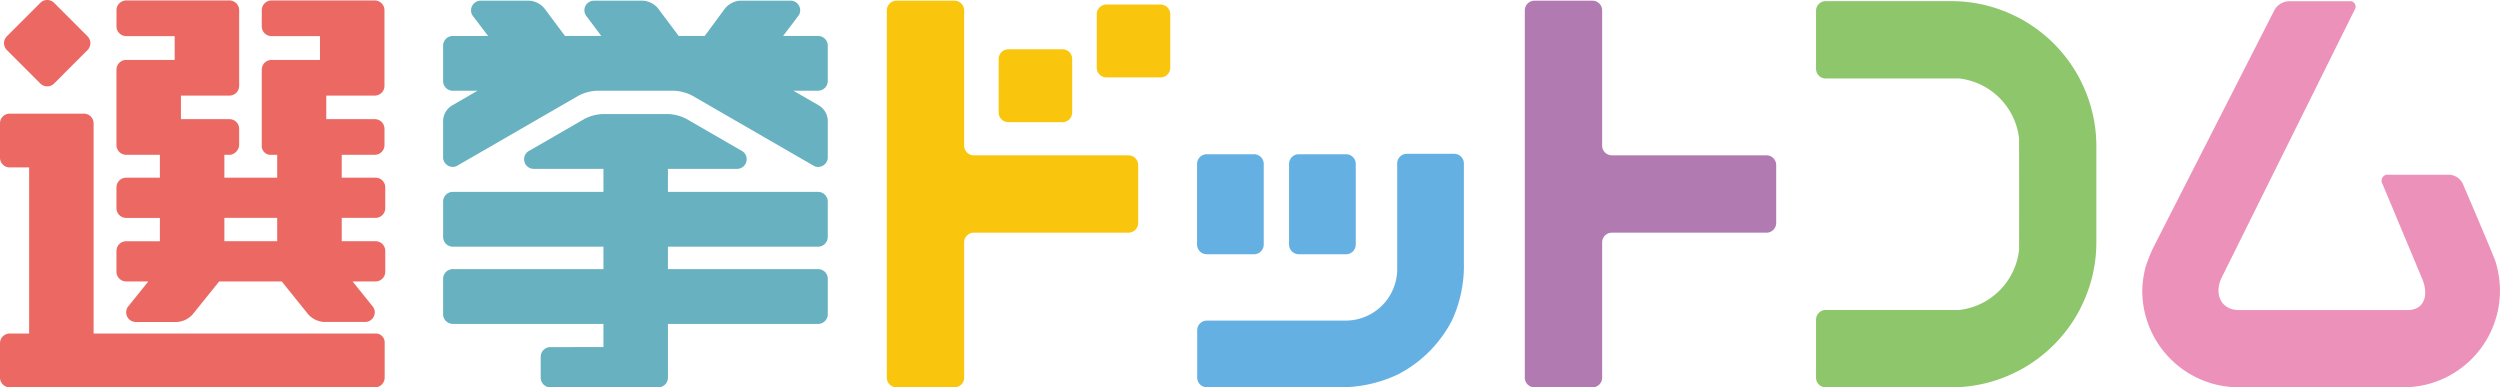
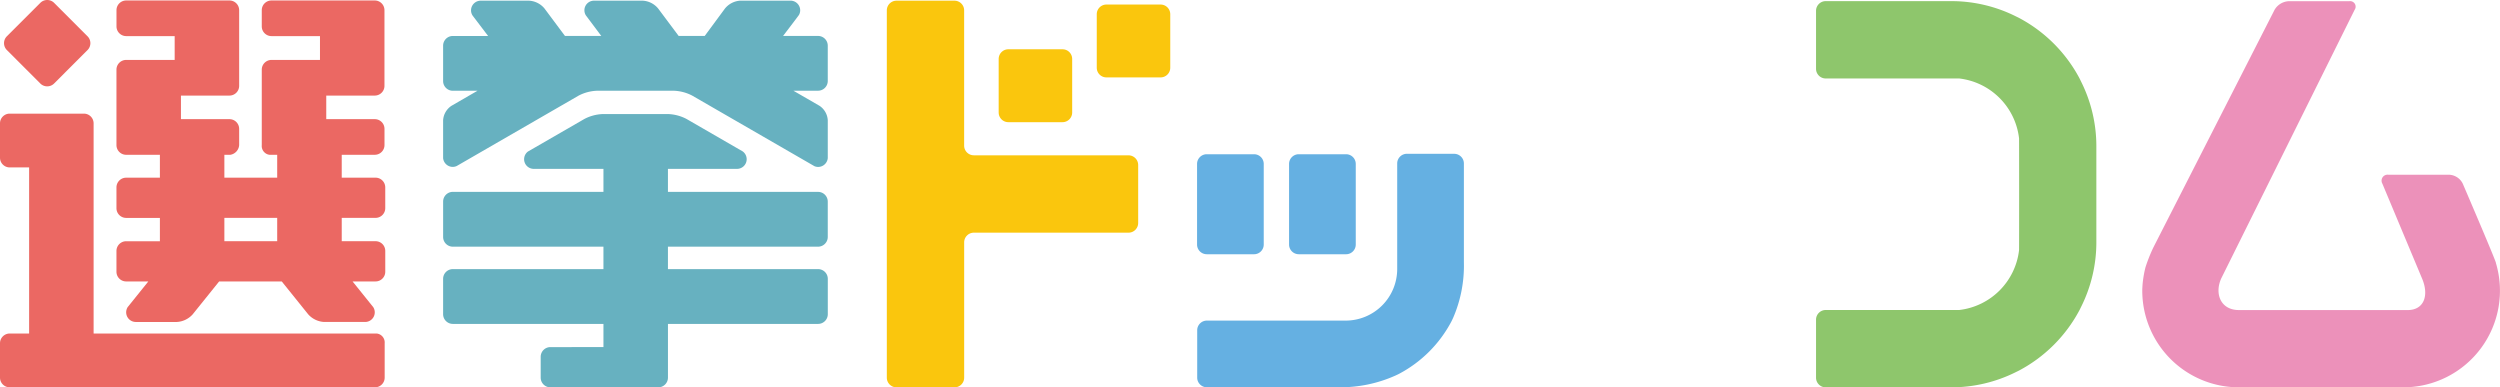
<svg xmlns="http://www.w3.org/2000/svg" width="196.615" height="30.464" viewBox="0 0 196.615 30.464">
  <g id="main_logo" transform="translate(0 -0.002)">
    <path id="パス_1" data-name="パス 1" d="M120.015,21.245H108.207V19.482h11.806a.766.766,0,0,0,.763-.763V15.935a.765.765,0,0,0-.763-.763H108.207V13.361h5.464a.759.759,0,0,0,.413-1.374l-4.422-2.554a3.376,3.376,0,0,0-1.424-.381h-5.173a3.376,3.376,0,0,0-1.422.381L97.195,12a.758.758,0,0,0,.43,1.361c.011,0,.022,0,.034,0s.022,0,.033,0h5.443V15.17H91.289a.765.765,0,0,0-.763.763v2.783a.766.766,0,0,0,.763.766h11.845v1.764H91.288a.765.765,0,0,0-.763.763v2.783a.766.766,0,0,0,.763.763h11.847v1.824H98.962a.765.765,0,0,0-.763.764v1.638a.765.765,0,0,0,.763.763h8.483a.765.765,0,0,0,.763-.763V25.555h11.808a.765.765,0,0,0,.763-.763V22.009a.765.765,0,0,0-.763-.763Zm.1-12.85-2.043-1.18h1.941a.765.765,0,0,0,.763-.763V3.671a.765.765,0,0,0-.763-.763h-2.752s1.214-1.585,1.252-1.655a.751.751,0,0,0,.095-.36.763.763,0,0,0-.731-.76c-.011,0-.021,0-.032,0s-.022,0-.033,0H113.9a1.681,1.681,0,0,0-1.209.619L111.1,2.908H109.05L107.437.75a1.694,1.694,0,0,0-1.212-.616h-3.793c-.011,0-.021,0-.032,0s-.022,0-.032,0a.756.756,0,0,0-.619,1.151l1.216,1.623h-2.856L98.5.751A1.692,1.692,0,0,0,97.285.135H93.517c-.011,0-.021,0-.032,0s-.022,0-.033,0a.764.764,0,0,0-.731.76.752.752,0,0,0,.12.406l1.222,1.609H91.288a.765.765,0,0,0-.763.763V6.456a.765.765,0,0,0,.763.763h1.941l-.661.382-1.383.8a1.466,1.466,0,0,0-.66,1.144s0,2.95,0,2.974a.763.763,0,0,0,.721.687h.067a.763.763,0,0,0,.28-.068L101.185,7.6a3.378,3.378,0,0,1,1.424-.382h6.082a3.378,3.378,0,0,1,1.424.382l9.609,5.548a.746.746,0,0,0,.263.061h.067a.762.762,0,0,0,.723-.7V9.541a1.465,1.465,0,0,0-.66-1.146Z" transform="translate(-55.676 -0.079)" fill="#67b1c0" />
    <path id="パス_2" data-name="パス 2" d="M391.735,6.32a11.455,11.455,0,0,0-4.763-4.764c-.08-.042-.163-.079-.244-.12a11.341,11.341,0,0,0-5.078-1.2h-9.882a.762.762,0,0,0-.76.76V5.559a.762.762,0,0,0,.76.76h10.5a5.36,5.36,0,0,1,4.707,4.707c.008.072.009,8.711,0,8.794a5.359,5.359,0,0,1-4.707,4.707h-10.5a.762.762,0,0,0-.76.761V29.85a.761.761,0,0,0,.76.76h9.881a11.354,11.354,0,0,0,5.078-1.2c.081-.041.164-.077.244-.12a11.449,11.449,0,0,0,4.763-4.764c.042-.08.08-.163.12-.244a11.347,11.347,0,0,0,1.2-5.078V11.642a11.347,11.347,0,0,0-1.2-5.078c-.04-.081-.078-.163-.12-.244Z" transform="translate(-228.184 -0.145)" fill="#8ec66c" />
-     <path id="パス_3" data-name="パス 3" d="M330.521,12.3H318.356a.762.762,0,0,1-.761-.76V.9a.762.762,0,0,0-.76-.76h-4.562a.762.762,0,0,0-.76.76V29.789a.761.761,0,0,0,.76.76h4.562a.761.761,0,0,0,.761-.76V19.145a.762.762,0,0,1,.761-.76h12.165a.763.763,0,0,0,.761-.76V13.063a.763.763,0,0,0-.762-.761Z" transform="translate(-191.593 -0.084)" fill="#b17bb2" />
    <path id="パス_4" data-name="パス 4" d="M465.469,20.795q-.008-.028-.018-.054c-.267-.761-2.592-6.17-2.592-6.17v0a1.255,1.255,0,0,0-1.059-.693h-4.793a.47.47,0,0,0-.467.7l1.405,3.358,1.7,4.061c.589,1.347.192,2.524-1.116,2.524H445.259c-1.448,0-1.938-1.3-1.382-2.506l.337-.678,6.544-13.178,3.6-7.248v0a.434.434,0,0,0-.423-.68h-4.761A1.369,1.369,0,0,0,448.067.9L438.539,19.58a12.375,12.375,0,0,0-.632,1.588,8.794,8.794,0,0,0-.228,1.359c-.009.154-.021.313-.021.47a7.6,7.6,0,0,0,7.6,7.6h12.929a7.6,7.6,0,0,0,7.276-9.8Z" transform="translate(-269.177 -0.134)" fill="#ec91ba" />
    <path id="パス_5" data-name="パス 5" d="M252.551,39.324h3.724a.763.763,0,0,0,.761-.761V32.219a.763.763,0,0,0-.761-.76h-3.723a.763.763,0,0,0-.761.76v6.343a.763.763,0,0,0,.759.761Zm12.228-7.9h-3.724a.763.763,0,0,0-.76.761v8.3a4.056,4.056,0,0,1-4.059,4.058h-10.91a.762.762,0,0,0-.76.76v3.724a.761.761,0,0,0,.76.76h10.38a10.578,10.578,0,0,0,4.456-.924c.095-.045.193-.088.285-.137a9.864,9.864,0,0,0,4.108-4.108c.05-.094.092-.192.138-.288a10.329,10.329,0,0,0,.847-4.376V32.186a.763.763,0,0,0-.761-.76Zm-19.464,7.9h3.723a.763.763,0,0,0,.761-.761V32.219a.763.763,0,0,0-.761-.76h-3.723a.763.763,0,0,0-.76.76v6.343a.763.763,0,0,0,.76.761Z" transform="translate(-150.411 -19.327)" fill="#65b0e2" />
    <path id="パス_6" data-name="パス 6" d="M29.536,17.137a.765.765,0,0,0,.763-.763V14.736a.765.765,0,0,0-.763-.761h-2.66v-1.8h2.6a.765.765,0,0,0,.763-.763V10.136a.765.765,0,0,0-.763-.763H25.659V7.519h3.815a.765.765,0,0,0,.763-.763V.8A.765.765,0,0,0,29.475.04H21.35A.765.765,0,0,0,20.587.8V2.08a.765.765,0,0,0,.763.762h3.815V4.715H21.35a.765.765,0,0,0-.763.763v5.935a.7.7,0,0,0,.608.763H21.8v1.8H17.646v-1.8h.47a.832.832,0,0,0,.693-.763V10.136a.765.765,0,0,0-.763-.763H14.231V7.519h3.815a.765.765,0,0,0,.763-.763V.8A.765.765,0,0,0,18.046.04H9.924A.765.765,0,0,0,9.161.8V2.08a.765.765,0,0,0,.761.762h3.815V4.715H9.922a.765.765,0,0,0-.763.763v5.935a.765.765,0,0,0,.763.763h2.653v1.8H9.922a.765.765,0,0,0-.763.763v1.638a.765.765,0,0,0,.763.763h2.653v1.834H9.922a.765.765,0,0,0-.763.763v1.638a.765.765,0,0,0,.763.762h1.743l-1.62,2.014a.76.76,0,0,0,.619,1.173h3.244a1.809,1.809,0,0,0,1.241-.595l2.086-2.593h4.924l2.086,2.593a1.809,1.809,0,0,0,1.24.594h3.268a.758.758,0,0,0,.6-1.167l-1.625-2.02h1.809a.765.765,0,0,0,.763-.763V19.735a.765.765,0,0,0-.763-.763H26.876V17.137ZM21.8,18.971H17.646V17.137H21.8Zm7.824,7.261H7.362V9.7A.765.765,0,0,0,6.6,8.939H.763A.765.765,0,0,0,0,9.7v2.706a.765.765,0,0,0,.763.763H2.29V26.232H.763A.765.765,0,0,0,0,26.995V29.7a.765.765,0,0,0,.763.763H29.49a.765.765,0,0,0,.763-.763V26.995a.706.706,0,0,0-.626-.763ZM3.174,6.572a.766.766,0,0,0,1.078,0L6.886,3.937a.765.765,0,0,0,0-1.078L4.253.224a.766.766,0,0,0-1.078,0L.539,2.858a.765.765,0,0,0,0,1.078Z" transform="translate(0 0)" fill="#eb6863" />
    <path id="パス_7" data-name="パス 7" d="M200.178,12.3H188.013a.763.763,0,0,1-.76-.76V.9a.762.762,0,0,0-.758-.76h-4.563a.763.763,0,0,0-.76.76V29.789a.762.762,0,0,0,.76.76h4.563a.761.761,0,0,0,.76-.76V19.145a.763.763,0,0,1,.76-.76H200.18a.762.762,0,0,0,.76-.76V13.063a.762.762,0,0,0-.763-.761Z" transform="translate(-111.427 -0.084)" fill="#fac60d" />
    <path id="パス_8" data-name="パス 8" d="M204.786,4.45h4.26a.76.76,0,0,1,.76.76V9.422a.76.76,0,0,1-.76.76h-4.26a.76.76,0,0,1-.76-.76V5.211A.761.761,0,0,1,204.786,4.45ZM212.5.932h4.26a.76.76,0,0,1,.76.76V5.9a.761.761,0,0,1-.761.761H212.5a.76.76,0,0,1-.76-.76V1.692a.76.76,0,0,1,.761-.76Z" transform="translate(-125.484 -0.572)" fill="#fac60d" />
  </g>
</svg>